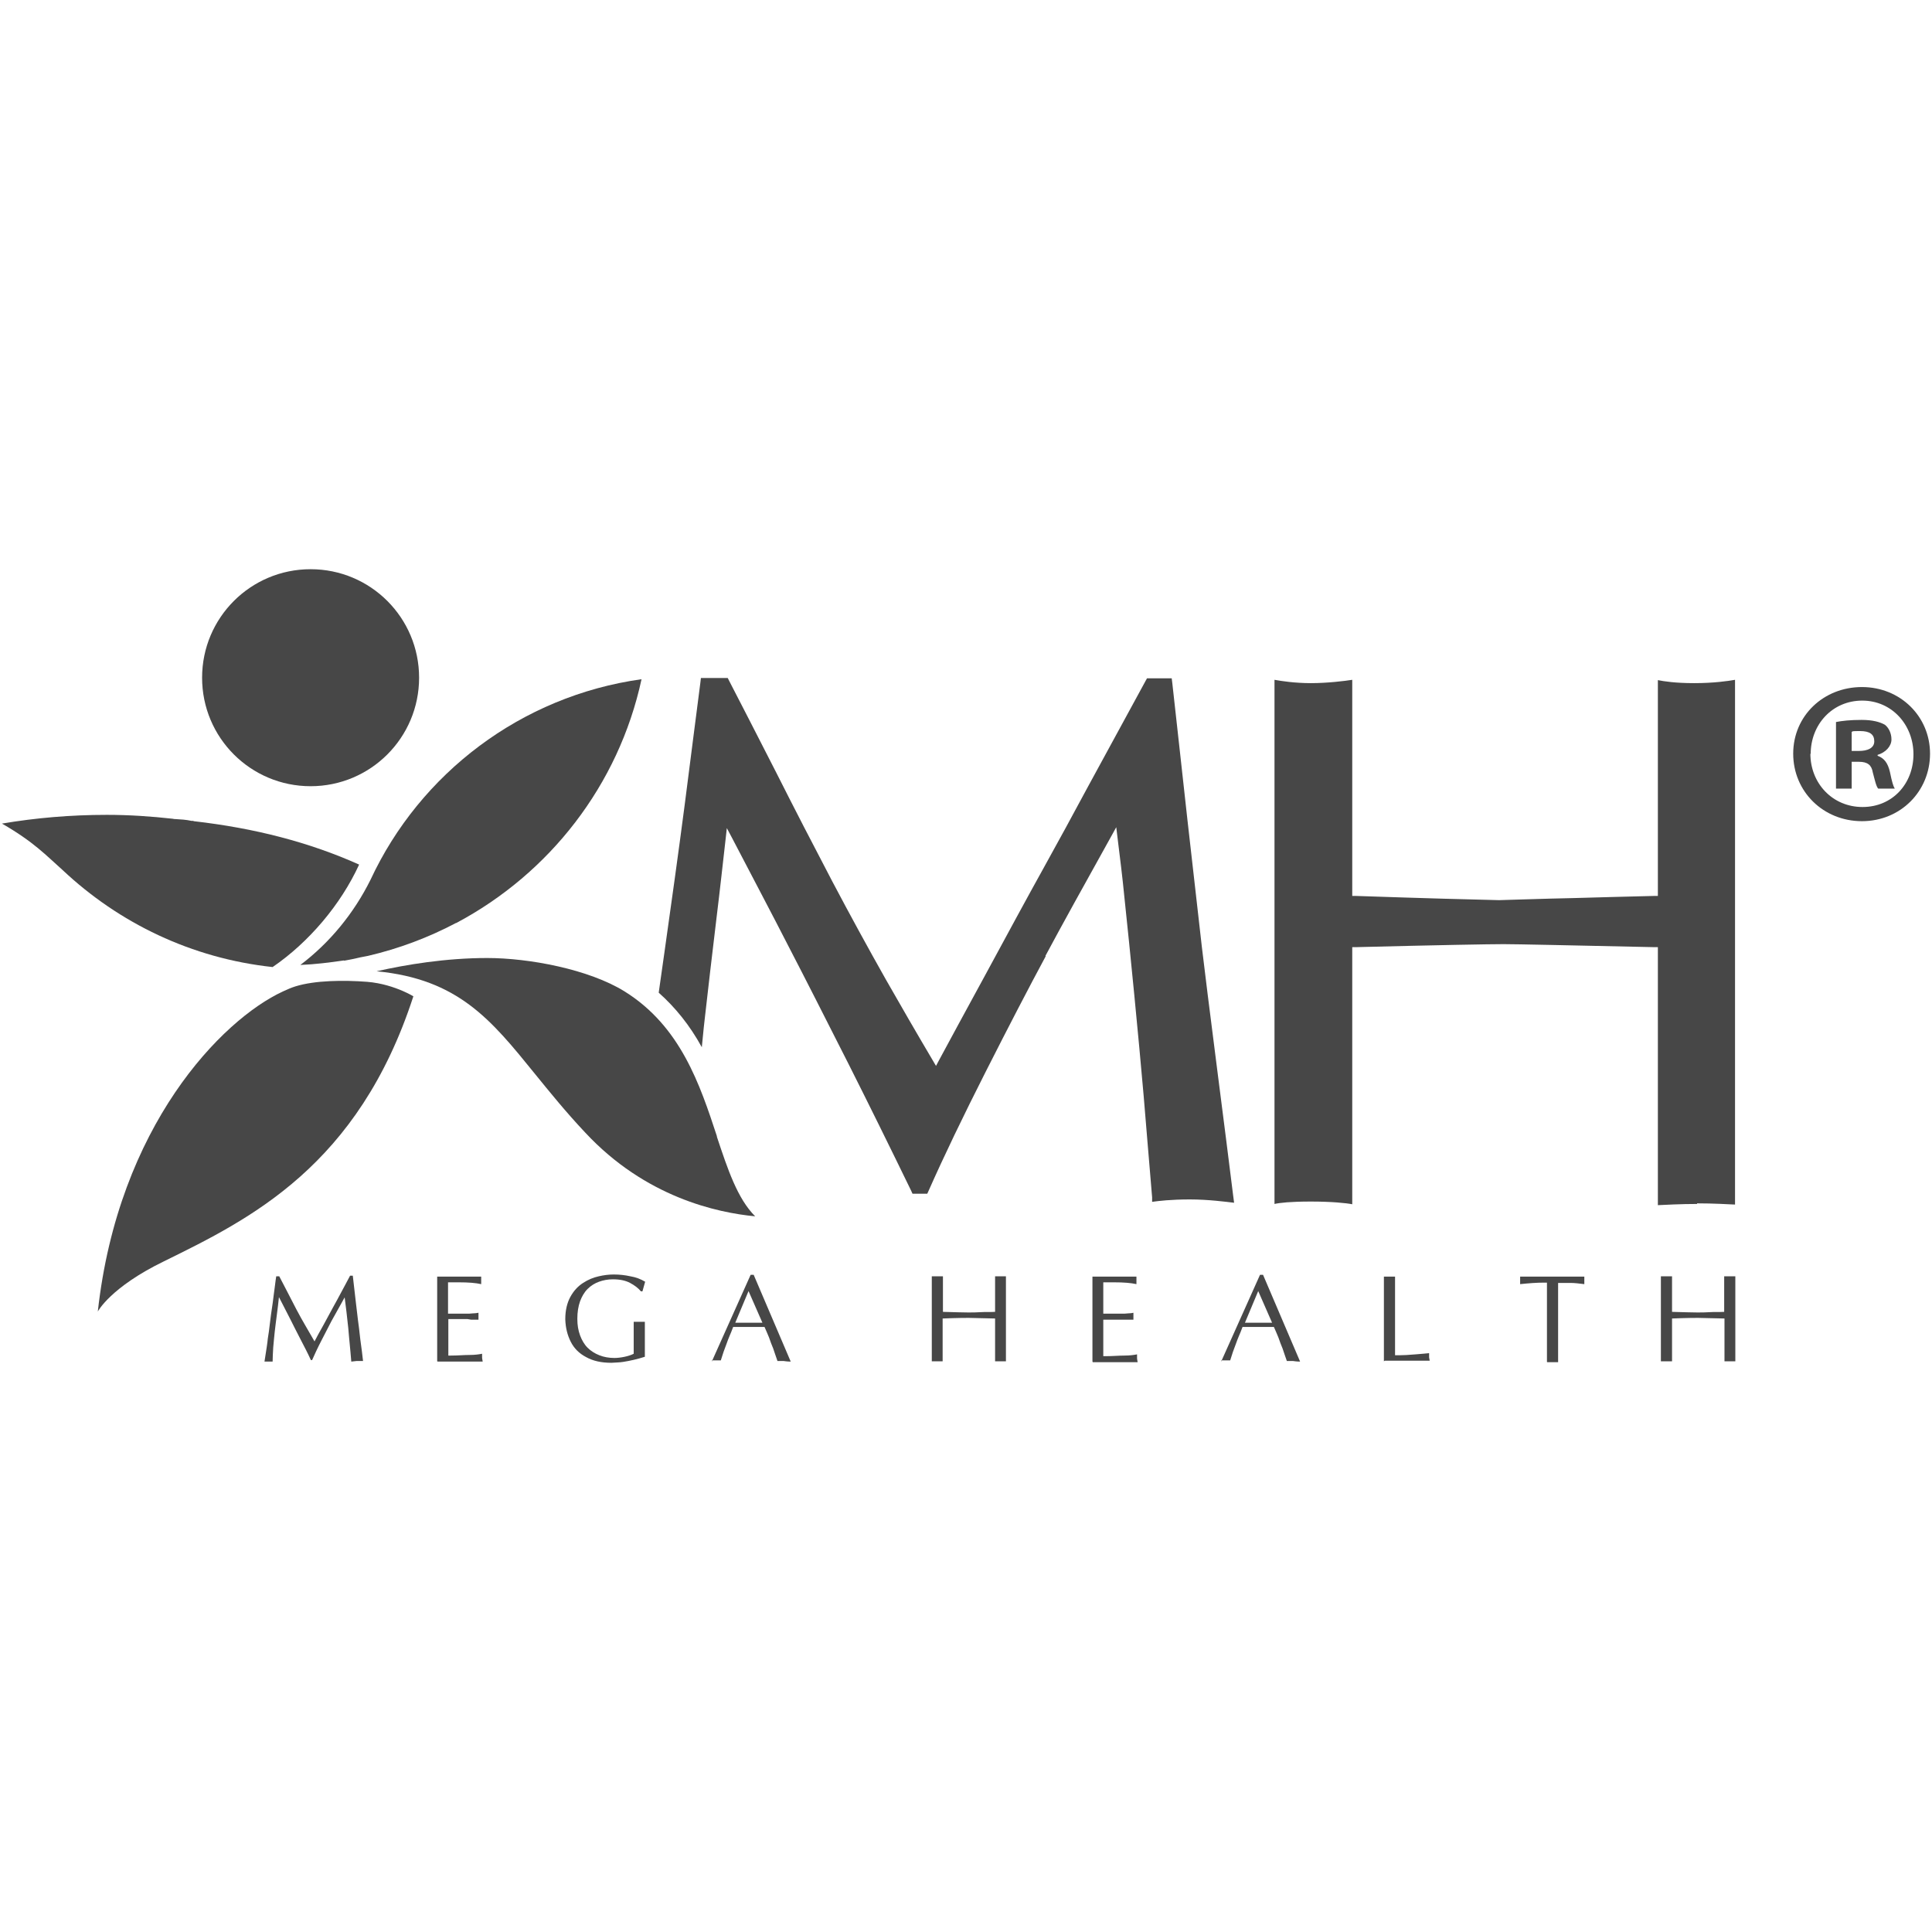
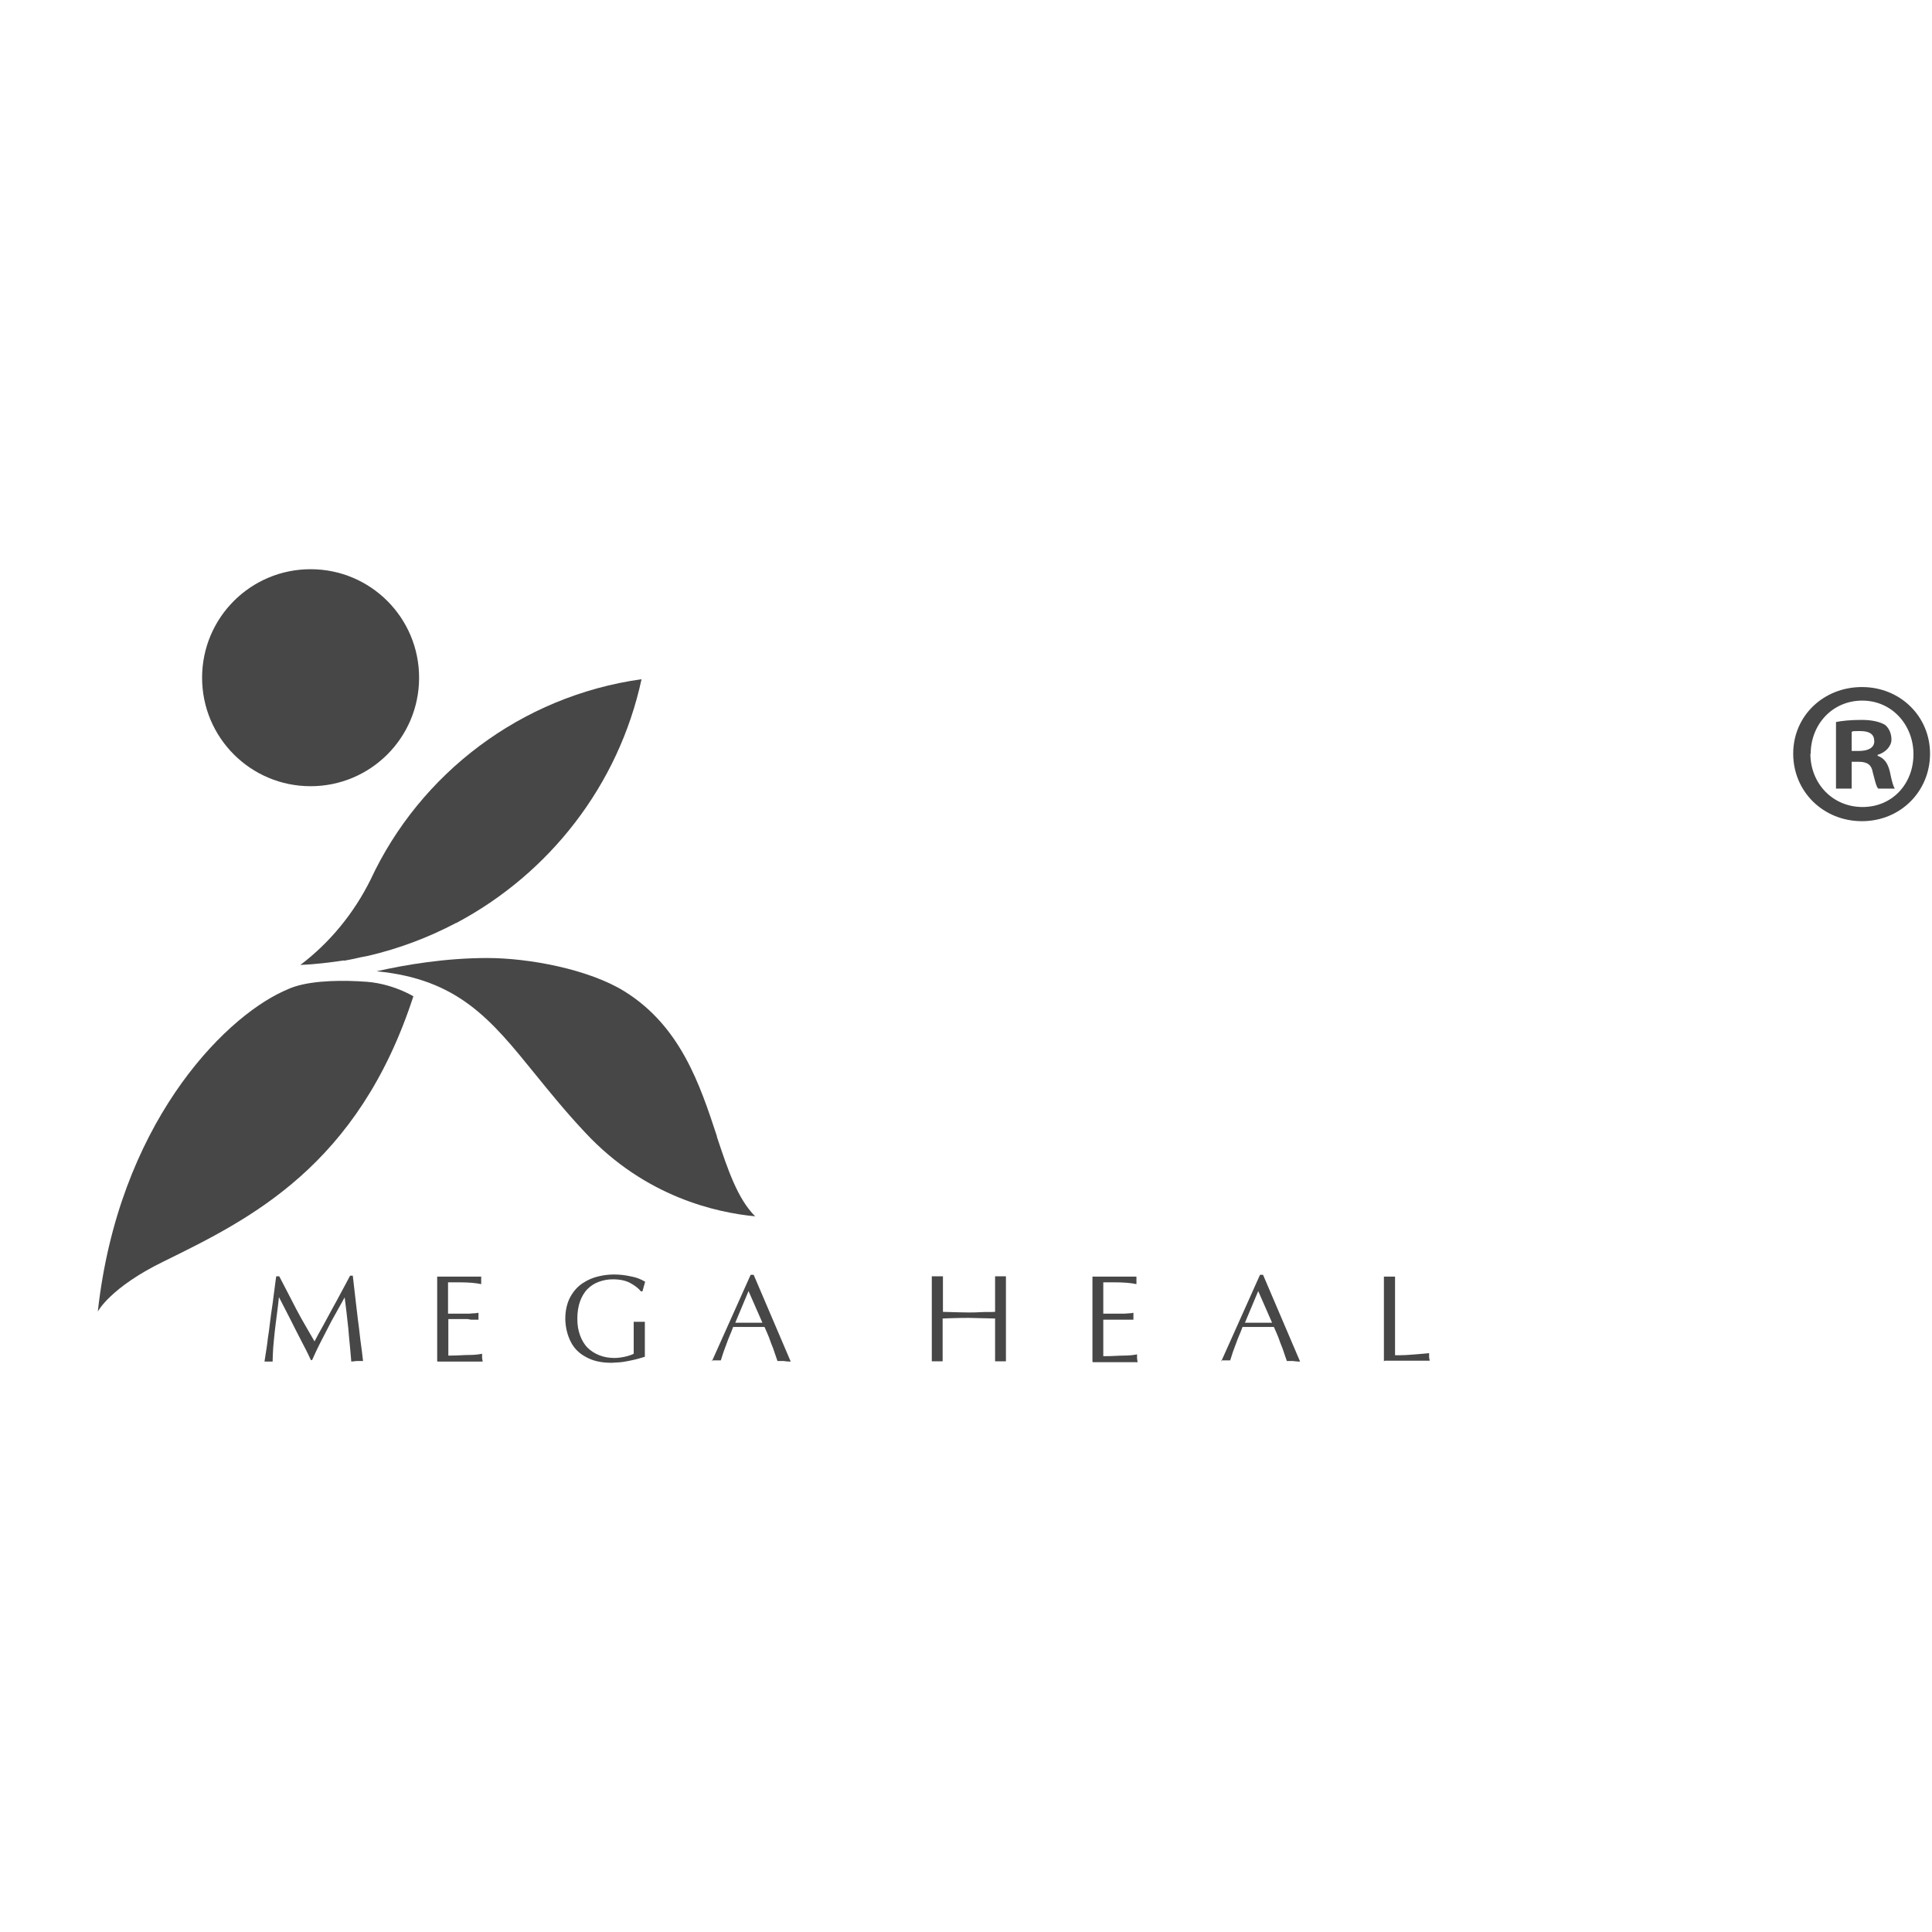
<svg xmlns="http://www.w3.org/2000/svg" width="200" height="200" viewBox="0 0 200 200" fill="none">
-   <path d="M175.679 124.571C177.364 124.571 178.924 124.665 179.61 124.696V70.374C178.924 70.499 177.395 70.718 175.398 70.718C173.401 70.718 172.247 70.531 171.622 70.406V92.746H171.279C168.284 92.808 165.538 92.902 163.042 92.964L160.421 93.027C158.643 93.089 156.896 93.12 155.179 93.183C152.434 93.12 147.66 92.995 140.328 92.746H139.984V70.374C139.204 70.499 137.395 70.718 135.71 70.718C134.025 70.718 132.621 70.499 131.935 70.374V124.633C132.496 124.509 133.588 124.384 135.71 124.384C137.832 124.384 139.392 124.54 139.984 124.665V98.05H140.328C148.908 97.832 154.212 97.738 155.647 97.738C157.083 97.738 162.512 97.863 171.279 98.05H171.622V124.758C172.309 124.727 173.963 124.633 175.679 124.633" fill="#474747" />
-   <path d="M108.222 98.955C109.906 95.803 112.278 91.529 115.055 86.537L115.554 85.632L115.679 86.662C115.959 88.908 116.209 90.936 116.396 92.871C116.708 95.803 117.052 99.204 117.426 103.042C117.8 106.818 118.112 110.312 118.393 113.463C118.643 116.615 118.955 120.109 119.267 123.947V124.415C119.922 124.321 121.232 124.165 123.167 124.165C125.101 124.165 126.942 124.415 127.754 124.509L127.66 123.791C127.254 120.484 126.693 116.115 125.975 110.499C125.195 104.384 124.727 100.671 124.415 98.019L122.917 84.821C122.481 80.796 121.95 76.115 121.357 70.718L121.295 70.219H118.736L112.652 81.388C111.092 84.29 109.532 87.161 107.972 89.969C106.412 92.777 104.415 96.459 101.95 101.014C99.984 104.633 98.362 107.598 97.176 109.813L96.895 110.343L96.584 109.813C94.867 106.911 93.245 104.103 91.716 101.42C89.813 98.05 87.941 94.618 86.162 91.248C84.165 87.442 82.2 83.635 80.328 79.922C78.3 75.96 76.677 72.777 75.492 70.499L75.335 70.187H72.558L72.496 70.718C72.059 74.056 71.529 78.268 70.874 83.354C70.219 88.378 69.501 93.495 68.783 98.58L68.19 102.761C69.906 104.29 71.404 106.131 72.652 108.409C72.808 106.786 72.933 105.569 72.964 105.382C73.307 102.356 73.713 98.83 74.181 94.961C74.555 91.934 74.836 89.282 75.117 86.849L75.242 85.725L75.772 86.724C78.081 91.154 80.047 94.867 81.576 97.863C83.261 101.108 85.289 105.101 87.816 110.094C89.938 114.306 92.122 118.736 94.306 123.229L94.462 123.573H95.991L96.147 123.229C97.707 119.704 99.704 115.554 102.044 110.936C104.415 106.256 106.505 102.231 108.253 98.986" fill="#474747" />
  <path d="M199.797 78.019C199.797 81.919 196.739 85.008 192.746 85.008C188.752 85.008 185.632 81.95 185.632 78.019C185.632 74.087 188.783 71.123 192.746 71.123C196.739 71.123 199.797 74.181 199.797 78.019ZM187.41 78.019C187.41 81.076 189.688 83.541 192.808 83.541C195.928 83.541 198.081 81.108 198.081 78.081C198.081 75.055 195.866 72.527 192.777 72.527C189.688 72.527 187.442 74.992 187.442 78.05M191.654 81.638H190.062V74.743C190.686 74.618 191.56 74.524 192.715 74.524C193.869 74.524 194.618 74.743 195.117 75.023C195.491 75.304 195.803 75.866 195.803 76.552C195.803 77.239 195.211 77.894 194.368 78.144V78.237C195.055 78.487 195.429 78.986 195.647 79.922C195.866 80.983 195.991 81.388 196.147 81.638H194.431C194.212 81.388 194.087 80.764 193.869 79.953C193.744 79.204 193.339 78.861 192.434 78.861H191.685V81.638H191.654ZM191.685 77.738H192.434C193.307 77.738 194.025 77.457 194.025 76.74C194.025 76.022 193.557 75.679 192.559 75.679C191.56 75.679 191.841 75.71 191.685 75.772V77.738Z" fill="#474747" />
  <path d="M27.379 140.952C27.566 139.766 27.691 138.986 27.722 138.58C27.785 138.206 27.878 137.582 27.972 136.74C28.066 135.897 28.222 135.055 28.315 134.212C28.44 133.37 28.502 132.683 28.596 132.122H28.908C29.095 132.496 29.376 133.027 29.719 133.682C30.062 134.337 30.374 134.961 30.686 135.554C30.998 136.147 31.311 136.708 31.622 137.239C31.934 137.769 32.246 138.331 32.559 138.861C32.746 138.487 33.058 137.925 33.495 137.145C33.9 136.396 34.243 135.772 34.493 135.304C34.743 134.836 35.023 134.368 35.273 133.869C35.523 133.401 35.866 132.777 36.24 132.059H36.521C36.646 133.12 36.739 134.025 36.833 134.774C36.927 135.523 36.989 136.115 37.051 136.615C37.114 137.083 37.208 137.769 37.301 138.674C37.426 139.579 37.52 140.296 37.582 140.889C37.52 140.889 37.395 140.889 37.239 140.889C37.083 140.889 36.989 140.889 36.927 140.889C36.615 140.92 36.428 140.952 36.365 140.952C36.303 140.328 36.272 139.735 36.209 139.204C36.147 138.674 36.115 138.112 36.053 137.488C35.991 136.864 35.928 136.303 35.866 135.803C35.803 135.304 35.741 134.805 35.679 134.306C35.055 135.398 34.618 136.24 34.306 136.771C34.025 137.301 33.682 137.988 33.276 138.768C32.87 139.548 32.559 140.234 32.309 140.796H32.184C31.872 140.109 31.498 139.392 31.092 138.612C30.686 137.832 30.343 137.145 30.062 136.584C29.782 136.022 29.376 135.242 28.877 134.275C28.814 134.836 28.752 135.46 28.658 136.115C28.565 136.771 28.502 137.364 28.44 137.863C28.378 138.362 28.346 138.892 28.284 139.485C28.253 140.047 28.222 140.546 28.222 140.952C28.159 140.952 28.097 140.952 27.972 140.952C27.847 140.952 27.785 140.952 27.722 140.952C27.66 140.952 27.598 140.952 27.504 140.952C27.41 140.952 27.348 140.952 27.285 140.952" fill="#474747" />
  <path d="M45.257 140.921V132.153H49.813C49.813 132.215 49.813 132.278 49.813 132.371C49.813 132.465 49.813 132.527 49.813 132.59C49.813 132.621 49.813 132.683 49.813 132.746C49.813 132.808 49.813 132.871 49.813 132.933C49.251 132.808 48.502 132.746 47.504 132.746H46.381V135.991H48.378C48.502 135.991 48.69 135.991 48.939 135.96C49.158 135.96 49.376 135.928 49.532 135.897C49.532 135.928 49.532 135.991 49.532 136.084C49.532 136.178 49.532 136.24 49.532 136.272C49.532 136.303 49.532 136.365 49.532 136.428C49.532 136.521 49.532 136.552 49.532 136.615C49.407 136.615 49.282 136.615 49.158 136.615H48.783L48.409 136.552H46.412V140.328C46.505 140.328 46.599 140.328 46.693 140.328C47.41 140.328 48.034 140.265 48.596 140.265C49.158 140.265 49.594 140.203 49.906 140.14C49.906 140.203 49.906 140.234 49.906 140.265C49.906 140.296 49.906 140.328 49.906 140.39C49.906 140.421 49.906 140.484 49.906 140.515C49.906 140.515 49.906 140.671 49.969 140.952H45.32L45.257 140.921Z" fill="#474747" />
  <path d="M58.518 136.552C58.518 135.647 58.705 134.867 59.048 134.243C59.392 133.619 59.828 133.151 60.359 132.808C60.889 132.465 61.42 132.247 61.981 132.122C62.512 131.997 63.042 131.935 63.541 131.935C64.134 131.935 64.696 131.997 65.257 132.122C65.819 132.215 66.318 132.403 66.786 132.683L66.505 133.682H66.35C66.069 133.339 65.694 133.058 65.226 132.808C64.758 132.559 64.165 132.434 63.448 132.434C62.917 132.434 62.449 132.527 62.013 132.683C61.576 132.839 61.17 133.089 60.827 133.432C60.484 133.775 60.234 134.212 60.047 134.711C59.86 135.242 59.766 135.835 59.766 136.521C59.766 137.208 59.86 137.707 60.047 138.237C60.234 138.736 60.484 139.173 60.827 139.516C61.17 139.86 61.576 140.109 62.044 140.296C62.512 140.484 63.042 140.577 63.604 140.577C64.165 140.577 65.07 140.421 65.601 140.14V136.833C65.663 136.833 65.725 136.833 65.788 136.833C65.85 136.833 65.913 136.833 66.006 136.833C66.1 136.833 66.162 136.833 66.194 136.833C66.256 136.833 66.35 136.833 66.381 136.833C66.443 136.833 66.505 136.833 66.568 136.833C66.63 136.833 66.693 136.833 66.755 136.833V140.452C66.381 140.577 66.006 140.671 65.632 140.764C65.257 140.858 64.883 140.92 64.509 140.983C64.134 141.045 63.729 141.045 63.292 141.076C62.262 141.076 61.389 140.889 60.671 140.484C59.953 140.109 59.423 139.579 59.08 138.892C58.736 138.206 58.549 137.457 58.518 136.583C58.518 136.552 58.518 136.521 58.518 136.521V136.552Z" fill="#474747" />
  <path d="M73.682 140.952L77.707 131.966H78.019L81.856 140.952C81.763 140.952 81.513 140.952 81.108 140.889C81.045 140.889 80.952 140.889 80.796 140.889C80.64 140.889 80.546 140.889 80.484 140.889C80.328 140.421 80.172 140.016 80.047 139.61C79.891 139.236 79.735 138.83 79.61 138.456C79.454 138.081 79.298 137.707 79.142 137.364H75.897C75.772 137.707 75.647 138.019 75.523 138.3C75.398 138.58 75.304 138.861 75.211 139.111C75.117 139.392 74.992 139.672 74.899 139.953C74.805 140.234 74.711 140.546 74.618 140.827C74.555 140.827 74.493 140.827 74.368 140.827C74.275 140.827 74.181 140.827 74.119 140.827C74.056 140.827 73.994 140.827 73.9 140.827C73.807 140.827 73.744 140.827 73.682 140.827M76.115 136.927H78.924L77.488 133.651L76.115 136.927Z" fill="#474747" />
  <path d="M96.459 140.92V132.122C96.521 132.122 96.615 132.122 96.708 132.122C96.833 132.122 96.895 132.122 96.989 132.122C97.052 132.122 97.145 132.122 97.301 132.122C97.457 132.122 97.551 132.122 97.613 132.122V135.803C98.768 135.835 99.641 135.866 100.203 135.866C100.64 135.866 101.076 135.866 101.513 135.835C101.95 135.803 102.481 135.835 103.011 135.803V132.122C103.073 132.122 103.167 132.122 103.292 132.122C103.417 132.122 103.479 132.122 103.541 132.122C103.604 132.122 103.697 132.122 103.822 132.122C103.947 132.122 104.072 132.122 104.134 132.122V140.92C103.916 140.92 103.729 140.92 103.573 140.92C103.448 140.92 103.229 140.92 103.011 140.92V136.49C101.42 136.459 100.484 136.427 100.265 136.427C100.047 136.427 99.142 136.427 97.582 136.49V140.92C97.301 140.92 97.114 140.92 96.958 140.92C96.833 140.92 96.677 140.92 96.427 140.92" fill="#474747" />
  <path d="M113.089 140.921V132.153H117.644C117.644 132.215 117.644 132.278 117.644 132.371C117.644 132.465 117.644 132.527 117.644 132.59C117.644 132.621 117.644 132.683 117.644 132.746C117.644 132.808 117.644 132.871 117.644 132.933C117.083 132.808 116.334 132.746 115.335 132.746H114.212V135.991H116.209C116.334 135.991 116.521 135.991 116.771 135.96C116.989 135.96 117.208 135.928 117.332 135.897C117.332 135.928 117.332 135.991 117.332 136.084C117.332 136.178 117.332 136.24 117.332 136.272C117.332 136.303 117.332 136.365 117.332 136.428C117.332 136.521 117.332 136.552 117.332 136.615C117.208 136.615 117.083 136.615 116.958 136.615C116.833 136.615 116.708 136.615 116.584 136.615C116.459 136.615 116.334 136.615 116.209 136.615H114.212V140.39C114.306 140.39 114.399 140.39 114.493 140.39C115.211 140.39 115.835 140.328 116.396 140.328C116.958 140.328 117.395 140.265 117.707 140.203C117.707 140.265 117.707 140.296 117.707 140.328C117.707 140.359 117.707 140.39 117.707 140.452C117.707 140.484 117.707 140.546 117.707 140.577C117.707 140.577 117.707 140.733 117.769 141.014H113.12L113.089 140.921Z" fill="#474747" />
  <path d="M126.412 140.952L130.437 131.966H130.749L134.587 140.952C134.493 140.952 134.243 140.952 133.838 140.889C133.775 140.889 133.682 140.889 133.526 140.889C133.37 140.889 133.276 140.889 133.214 140.889C133.058 140.421 132.902 140.016 132.777 139.61C132.621 139.236 132.465 138.83 132.34 138.456C132.184 138.081 132.028 137.707 131.872 137.364H128.627C128.502 137.707 128.378 138.019 128.253 138.3C128.128 138.58 128.034 138.861 127.941 139.111C127.847 139.392 127.722 139.672 127.629 139.953C127.535 140.234 127.442 140.546 127.348 140.827C127.286 140.827 127.223 140.827 127.098 140.827C126.973 140.827 126.911 140.827 126.849 140.827C126.786 140.827 126.724 140.827 126.63 140.827C126.537 140.827 126.443 140.827 126.412 140.827M128.877 136.927H131.685L130.25 133.651L128.877 136.927Z" fill="#474747" />
  <path d="M143.261 140.921V132.153C143.323 132.153 143.385 132.153 143.51 132.153C143.635 132.153 143.697 132.153 143.76 132.153C143.853 132.153 143.947 132.153 144.103 132.153C144.259 132.153 144.353 132.153 144.415 132.153V140.296C144.54 140.296 144.696 140.296 144.821 140.296C145.257 140.296 145.819 140.265 146.537 140.203C147.254 140.14 147.722 140.109 147.941 140.078C147.941 140.109 147.941 140.203 147.941 140.296C147.941 140.39 147.941 140.484 147.941 140.515C147.972 140.702 148.003 140.827 148.003 140.858H143.354L143.261 140.921Z" fill="#474747" />
-   <path d="M160.14 140.983V132.777H159.828C159.08 132.777 158.268 132.839 157.364 132.933C157.364 132.808 157.364 132.683 157.364 132.559C157.364 132.434 157.364 132.278 157.364 132.153H164.009C164.009 132.184 164.009 132.278 164.009 132.34C164.009 132.434 164.009 132.496 164.009 132.559C164.009 132.59 164.009 132.652 164.009 132.746C164.009 132.839 164.009 132.902 164.009 132.933C163.479 132.871 163.011 132.808 162.574 132.808C162.137 132.808 161.732 132.808 161.295 132.808V141.014C161.232 141.014 161.139 141.014 161.014 141.014C160.889 141.014 160.796 141.014 160.733 141.014C160.671 141.014 160.608 141.014 160.452 141.014C160.328 141.014 160.234 141.014 160.172 141.014" fill="#474747" />
-   <path d="M171.935 140.92V132.122C171.997 132.122 172.091 132.122 172.184 132.122C172.309 132.122 172.403 132.122 172.465 132.122C172.527 132.122 172.621 132.122 172.777 132.122C172.933 132.122 173.027 132.122 173.089 132.122V135.803C174.243 135.835 175.117 135.866 175.679 135.866C176.115 135.866 176.552 135.866 176.989 135.835C177.426 135.803 177.956 135.835 178.487 135.803V132.122C178.549 132.122 178.643 132.122 178.768 132.122C178.892 132.122 178.955 132.122 179.017 132.122C179.08 132.122 179.173 132.122 179.329 132.122C179.454 132.122 179.579 132.122 179.641 132.122V140.92C179.423 140.92 179.236 140.92 179.08 140.92C178.955 140.92 178.736 140.92 178.518 140.92V136.49C176.927 136.459 175.991 136.427 175.772 136.427C175.554 136.427 174.649 136.427 173.089 136.49V140.92C172.808 140.92 172.621 140.92 172.465 140.92C172.34 140.92 172.153 140.92 171.935 140.92Z" fill="#474747" />
  <path d="M47.161 95.554C47.161 95.554 47.192 95.554 47.223 95.554C56.864 90.437 64.041 81.295 66.412 70.312C53.931 72.059 43.479 80.078 38.362 91.061C36.646 94.524 34.15 97.582 31.092 99.891C32.621 99.829 34.119 99.641 35.616 99.423C35.616 99.423 35.616 99.423 35.616 99.454C36.178 99.36 36.739 99.236 37.27 99.111C37.551 99.048 37.8 99.017 38.081 98.955C41.295 98.206 44.353 97.052 47.192 95.554" fill="#474747" />
-   <path d="M20.016 84.977H19.828C19.267 84.852 18.705 84.821 18.143 84.789C18.05 84.789 17.988 84.789 17.894 84.758C15.647 84.509 13.401 84.353 11.061 84.353C7.317 84.353 3.697 84.665 0.203 85.257C3.51 87.161 4.789 88.565 6.474 90.062C12.309 95.554 19.828 99.204 28.221 100.109C31.966 97.551 35.273 93.651 37.176 89.501C32.028 87.192 26.349 85.725 20.047 85.008" fill="#474747" />
  <path d="M43.385 70.156C43.385 76.365 38.362 81.388 32.153 81.388C25.944 81.388 20.921 76.365 20.921 70.156C20.921 63.947 25.944 58.924 32.153 58.924C38.362 58.924 43.385 63.947 43.385 70.156Z" fill="#474747" />
  <path d="M30.593 102.106C30.187 102.231 29.75 102.418 29.282 102.637C22.948 105.569 12.246 116.552 10.125 135.772C10.125 135.772 11.404 133.276 16.989 130.562C25.881 126.194 37.083 120.702 42.792 103.136C42.792 103.136 42.387 102.886 41.669 102.574C40.796 102.2 39.516 101.763 38.019 101.638C35.554 101.451 32.621 101.482 30.593 102.106Z" fill="#474747" />
  <path d="M74.212 117.676C75.335 121.045 76.334 124.072 78.175 125.913C74.243 125.538 66.817 123.947 60.577 117.239C58.549 115.086 56.864 112.995 55.367 111.154C50.843 105.569 47.442 101.357 38.986 100.546C42.013 99.86 46.131 99.173 50.437 99.173C54.743 99.173 60.952 100.328 64.665 102.637C70.468 106.256 72.465 112.309 74.212 117.613" fill="#474747" />
</svg>